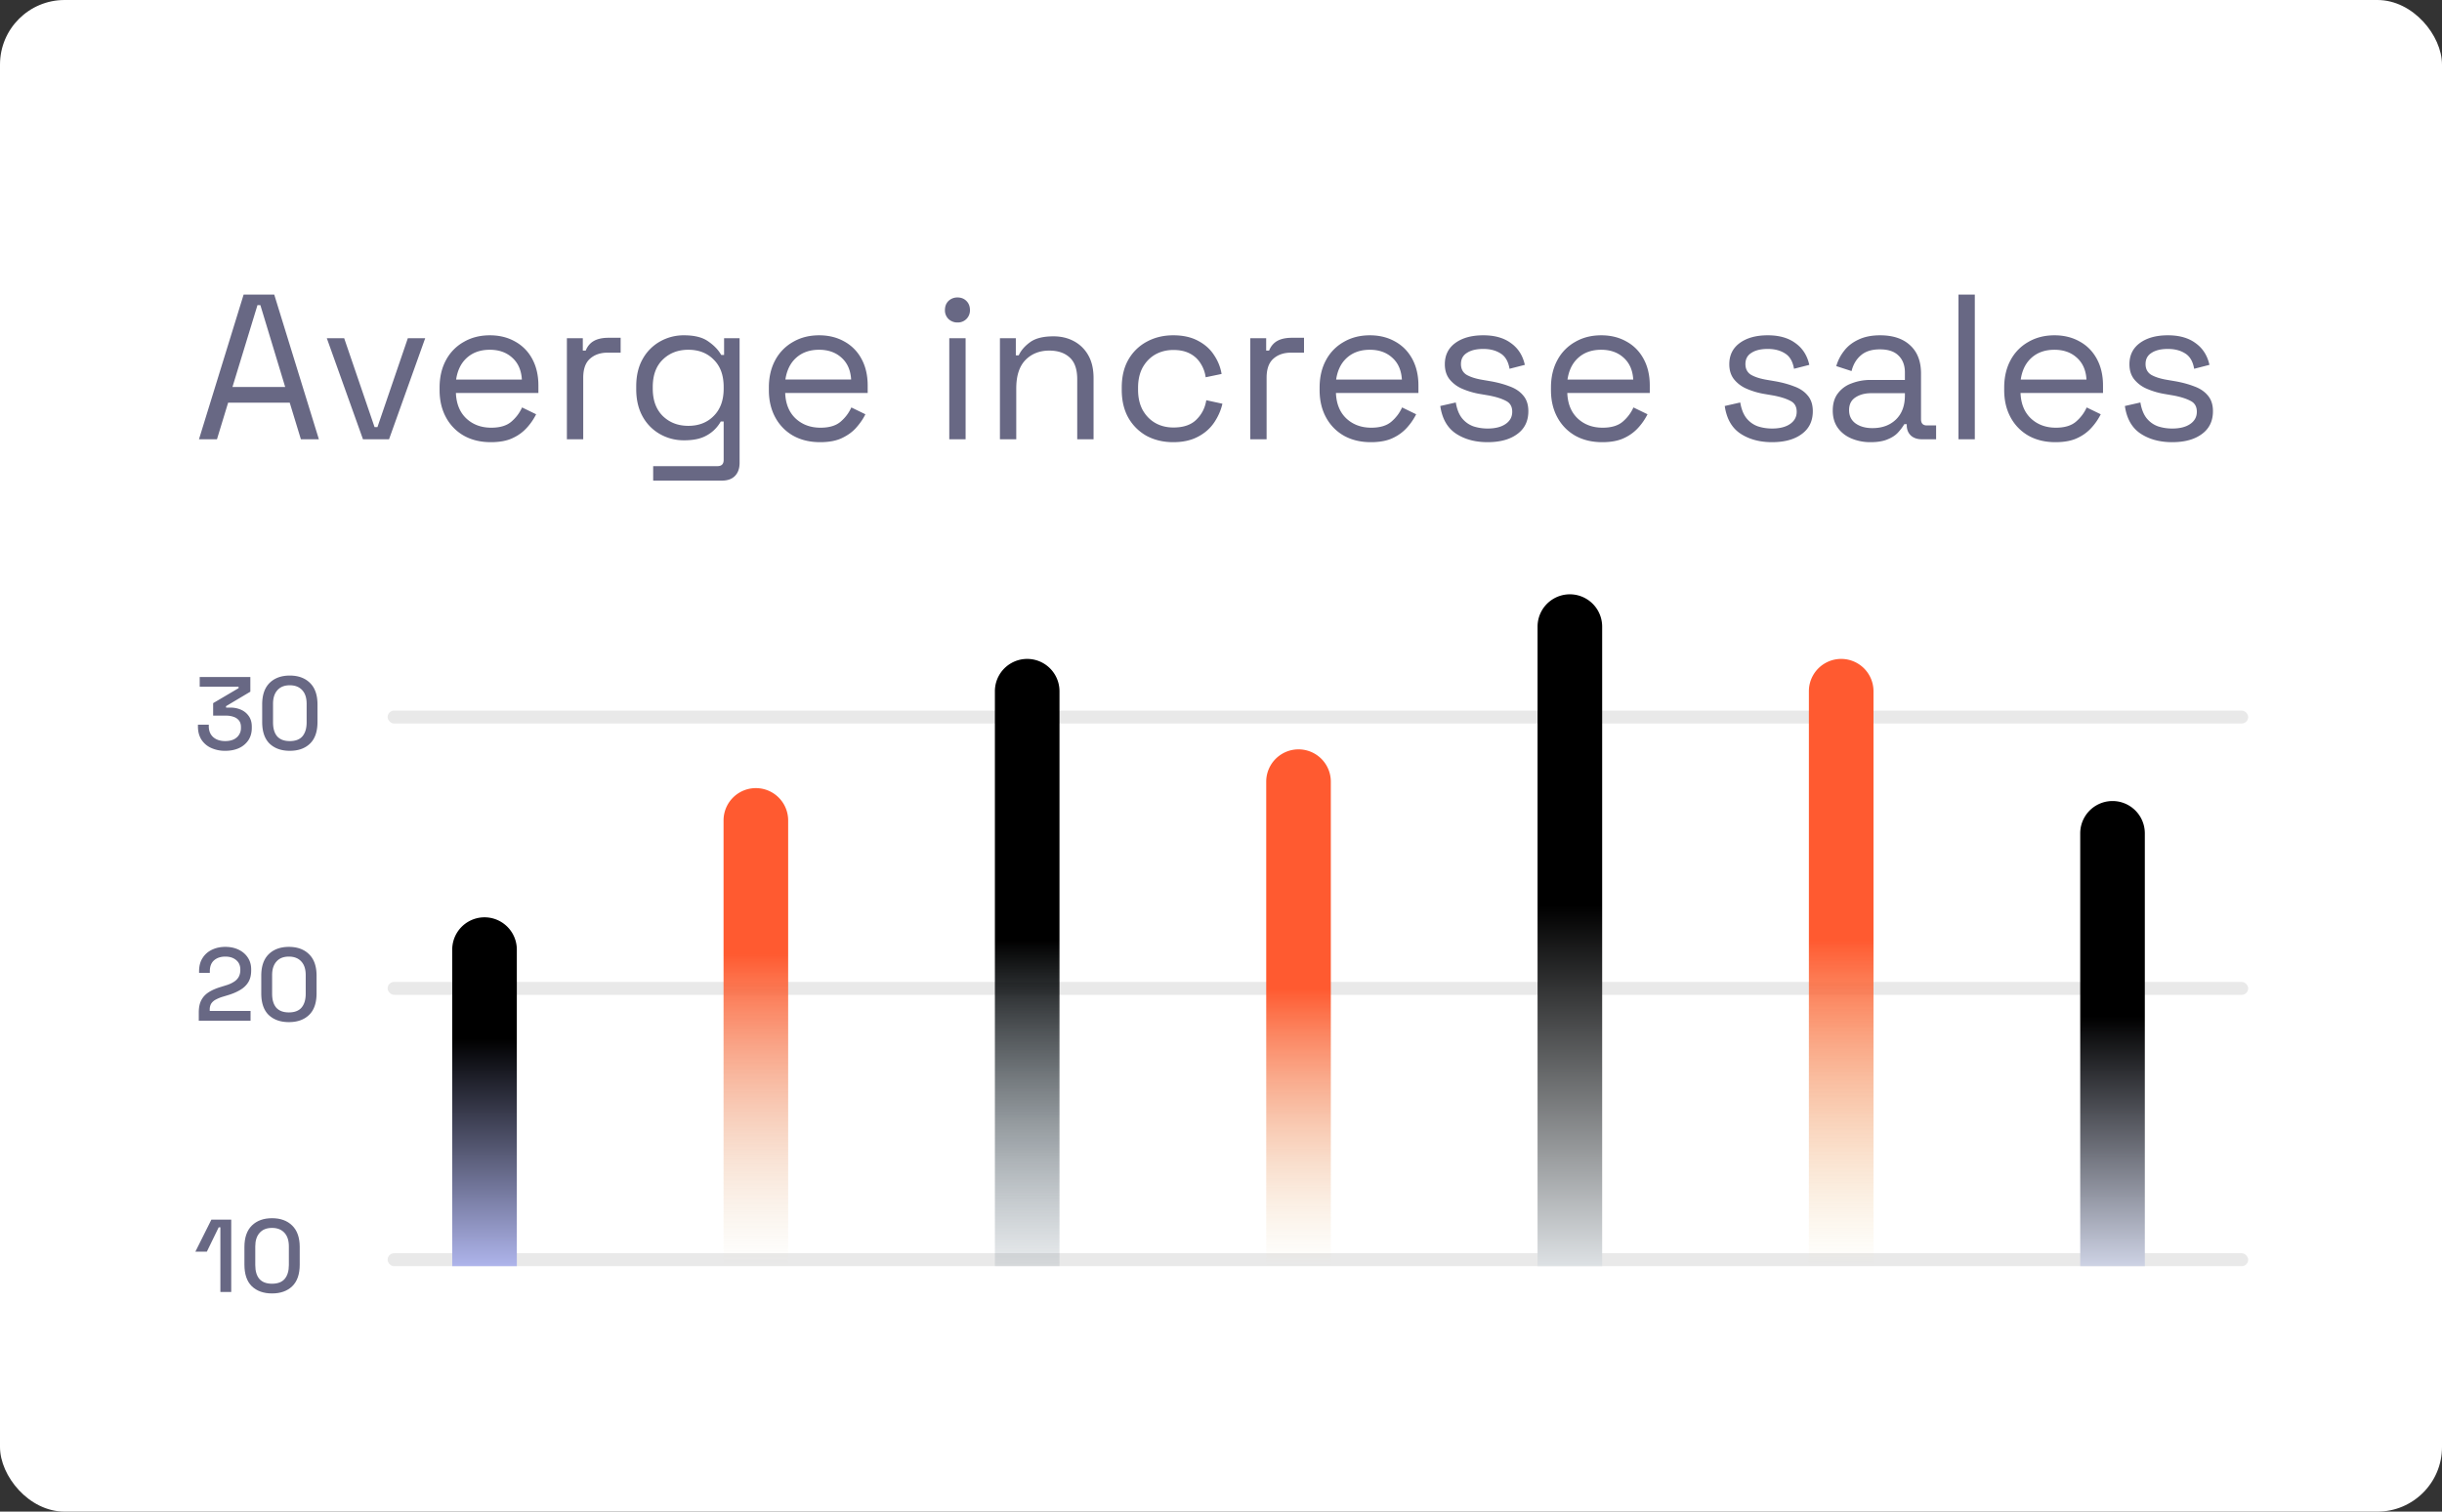
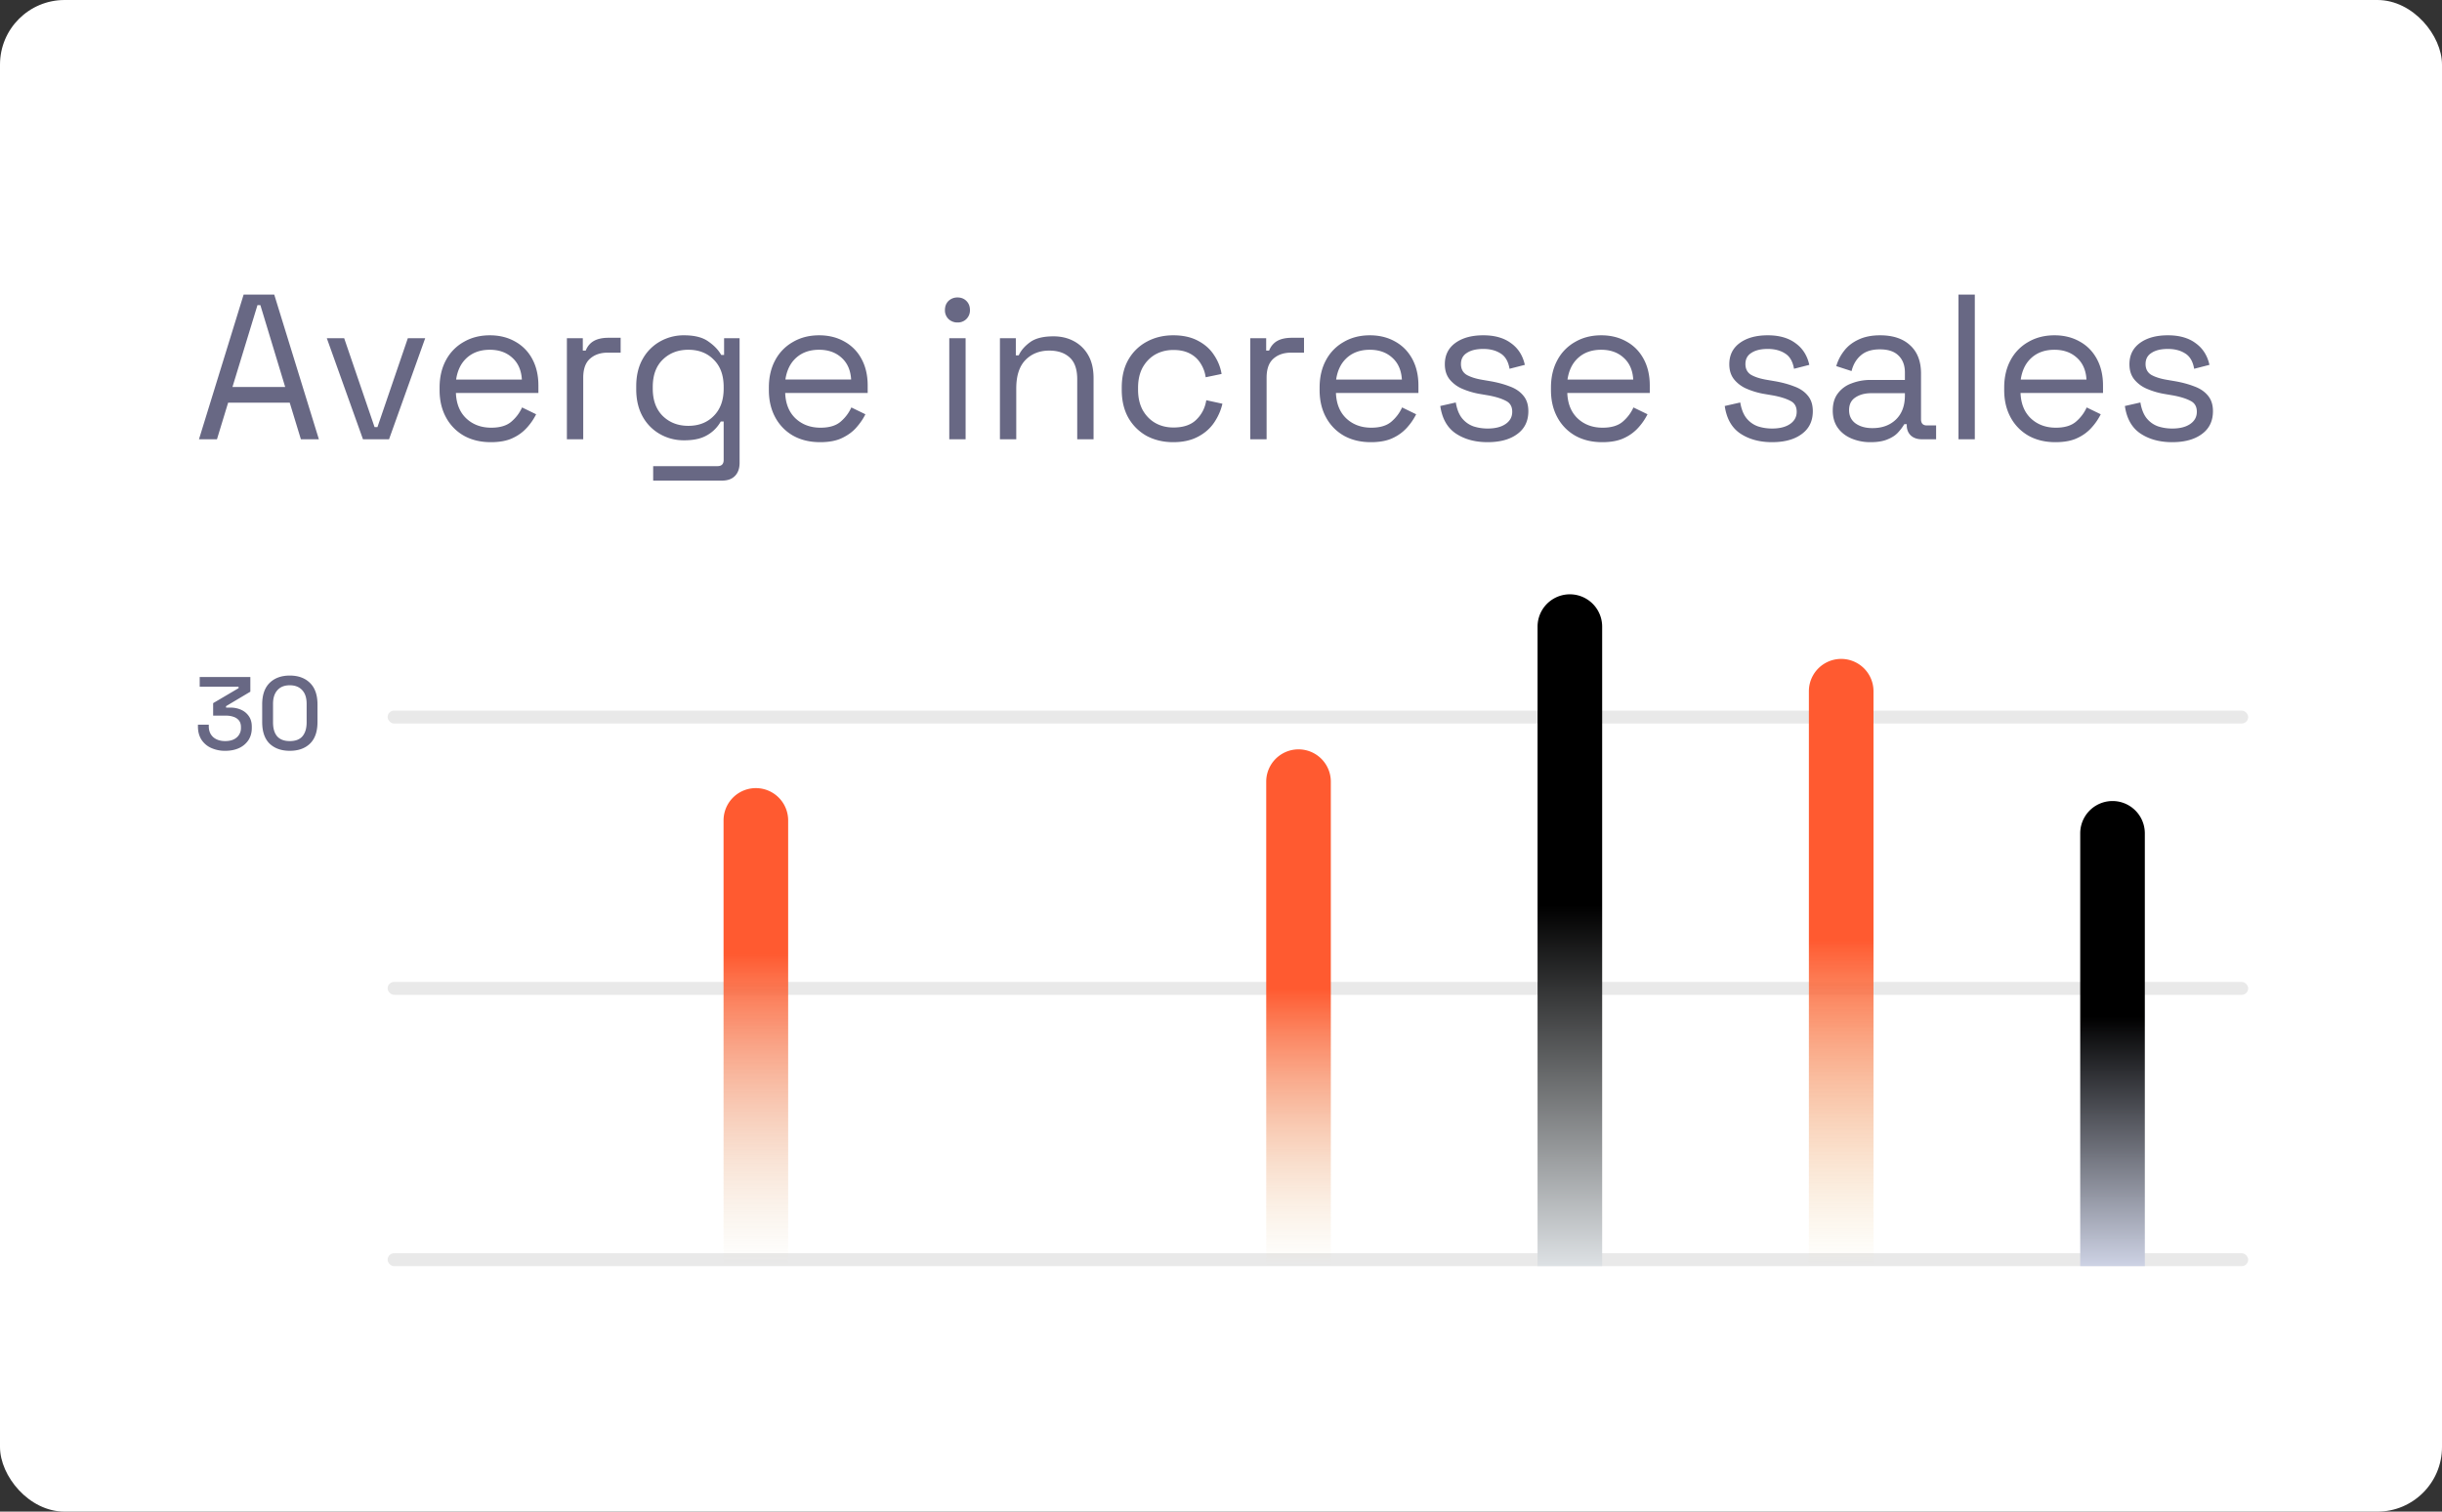
<svg xmlns="http://www.w3.org/2000/svg" width="189" height="117" fill="none">
  <rect width="100%" height="100%" fill="#333333" stroke="none" />
  <rect width="189" height="117" rx="5" fill="#fff" />
  <path d="M15.4 34l3.456-11.2h2.368L24.68 34h-1.392l-.864-2.832h-4.768L16.792 34H15.4zm2.592-4.048h4.08l-1.92-6.336h-.224l-1.936 6.336zM28.093 34l-2.8-7.824h1.344l2.352 6.88h.224l2.352-6.88h1.344L30.11 34h-2.016zm9.897.224c-.79 0-1.483-.165-2.08-.496a3.576 3.576 0 01-1.392-1.424c-.33-.608-.496-1.312-.496-2.112V30c0-.81.166-1.52.496-2.128a3.5 3.5 0 011.376-1.408c.587-.341 1.259-.512 2.016-.512.736 0 1.387.16 1.952.48a3.29 3.29 0 011.328 1.344c.32.587.48 1.275.48 2.064v.576h-6.384c.032.843.304 1.504.816 1.984.512.47 1.152.704 1.92.704.672 0 1.19-.155 1.552-.464.363-.31.64-.677.832-1.104l1.088.528a4.55 4.55 0 01-.672.992 3.31 3.31 0 01-1.104.832c-.448.224-1.024.336-1.728.336zm-2.688-4.848h5.088c-.043-.725-.293-1.29-.752-1.696-.448-.405-1.024-.608-1.728-.608-.714 0-1.301.203-1.76.608-.459.405-.741.97-.848 1.696zM43.875 34v-7.824h1.232v.96h.224c.138-.341.352-.592.64-.752.288-.16.667-.24 1.136-.24h.928v1.152h-1.008c-.566 0-1.024.16-1.376.48-.342.31-.512.795-.512 1.456V34h-1.264zm5.366-3.872v-.224c0-.821.165-1.525.496-2.112a3.5 3.5 0 011.344-1.36 3.703 3.703 0 011.856-.48c.821 0 1.45.16 1.888.48.448.31.778.656.992 1.04h.224v-1.296h1.2v9.648c0 .427-.117.763-.352 1.008s-.576.368-1.024.368h-5.312v-1.12h4.976c.32 0 .48-.16.48-.48v-2.976h-.224a2.86 2.86 0 01-.544.688 2.82 2.82 0 01-.912.56c-.373.139-.837.208-1.392.208-.672 0-1.29-.16-1.856-.48a3.504 3.504 0 01-1.344-1.36c-.33-.597-.496-1.301-.496-2.112zm4.032 2.832c.81 0 1.466-.256 1.968-.768.512-.512.768-1.216.768-2.112v-.128c0-.907-.256-1.61-.768-2.112-.502-.512-1.157-.768-1.968-.768-.8 0-1.462.256-1.984.768-.512.501-.768 1.205-.768 2.112v.128c0 .896.256 1.6.768 2.112.523.512 1.184.768 1.984.768zm10.201 1.264c-.789 0-1.482-.165-2.08-.496a3.576 3.576 0 01-1.392-1.424c-.33-.608-.495-1.312-.495-2.112V30c0-.81.165-1.52.495-2.128a3.503 3.503 0 011.377-1.408c.586-.341 1.258-.512 2.016-.512.735 0 1.386.16 1.952.48a3.29 3.29 0 011.328 1.344c.32.587.48 1.275.48 2.064v.576H60.77c.032.843.304 1.504.816 1.984.513.47 1.153.704 1.92.704.672 0 1.19-.155 1.552-.464.363-.31.64-.677.832-1.104l1.088.528c-.16.33-.383.661-.671.992-.278.33-.646.608-1.105.832-.448.224-1.023.336-1.727.336zm-2.688-4.848h5.088c-.042-.725-.293-1.29-.751-1.696-.449-.405-1.025-.608-1.729-.608-.714 0-1.3.203-1.76.608-.458.405-.74.97-.848 1.696zM73.47 34v-7.824h1.264V34H73.47zm.64-9.04a.987.987 0 01-.704-.272.933.933 0 01-.272-.688c0-.288.09-.523.272-.704a.987.987 0 01.704-.272c.277 0 .506.09.688.272.181.181.272.416.272.704a.934.934 0 01-.272.688.932.932 0 01-.688.272zM77.39 34v-7.824h1.231v1.328h.225c.17-.373.458-.71.864-1.008.415-.31 1.023-.464 1.823-.464.587 0 1.11.123 1.569.368a2.75 2.75 0 011.12 1.088c.277.48.415 1.072.415 1.776V34h-1.264v-4.64c0-.779-.197-1.344-.591-1.696-.385-.352-.907-.528-1.569-.528-.757 0-1.376.245-1.855.736-.47.49-.704 1.221-.704 2.192V34H77.39zm13.412.224c-.757 0-1.44-.16-2.048-.48a3.685 3.685 0 01-1.424-1.408c-.341-.608-.512-1.328-.512-2.16V30c0-.843.17-1.563.512-2.16a3.573 3.573 0 011.424-1.392c.608-.33 1.29-.496 2.048-.496.747 0 1.381.139 1.904.416.533.277.95.645 1.248 1.104.31.459.507.95.592 1.472l-1.232.256a2.624 2.624 0 00-.384-1.056 2.1 2.1 0 00-.816-.768c-.352-.192-.784-.288-1.296-.288-.523 0-.992.117-1.408.352-.405.235-.73.57-.976 1.008-.235.437-.352.96-.352 1.568v.144c0 .608.117 1.13.352 1.568.245.437.57.773.976 1.008.416.235.885.352 1.408.352.779 0 1.37-.203 1.776-.608.416-.405.672-.907.768-1.504l1.248.272c-.117.512-.33.997-.64 1.456-.31.459-.73.827-1.264 1.104-.523.277-1.157.416-1.904.416zM96.766 34v-7.824h1.231v.96h.225c.138-.341.352-.592.64-.752.288-.16.666-.24 1.136-.24h.928v1.152h-1.008c-.566 0-1.025.16-1.377.48-.34.31-.511.795-.511 1.456V34h-1.264zm9.334.224c-.79 0-1.483-.165-2.08-.496a3.567 3.567 0 01-1.392-1.424c-.331-.608-.496-1.312-.496-2.112V30c0-.81.165-1.52.496-2.128a3.492 3.492 0 011.376-1.408c.586-.341 1.258-.512 2.016-.512.736 0 1.386.16 1.952.48.565.31 1.008.757 1.328 1.344.32.587.48 1.275.48 2.064v.576h-6.384c.032.843.304 1.504.816 1.984.512.47 1.152.704 1.92.704.672 0 1.189-.155 1.552-.464.362-.31.64-.677.832-1.104l1.088.528a4.55 4.55 0 01-.672.992 3.33 3.33 0 01-1.104.832c-.448.224-1.024.336-1.728.336zm-2.688-4.848h5.088c-.043-.725-.294-1.29-.752-1.696-.448-.405-1.024-.608-1.728-.608-.715 0-1.302.203-1.76.608-.459.405-.742.97-.848 1.696zm11.724 4.848c-.97 0-1.792-.224-2.464-.672-.661-.448-1.061-1.157-1.2-2.128l1.2-.272c.086.512.246.917.48 1.216.235.288.523.496.864.624.352.117.726.176 1.12.176.587 0 1.051-.117 1.392-.352.342-.235.512-.55.512-.944 0-.405-.165-.688-.496-.848-.32-.17-.762-.31-1.328-.416l-.656-.112a5.922 5.922 0 01-1.376-.4 2.527 2.527 0 01-.992-.736c-.245-.31-.368-.699-.368-1.168 0-.704.272-1.253.816-1.648.544-.395 1.264-.592 2.16-.592.886 0 1.6.203 2.144.608.555.395.912.955 1.072 1.68l-1.184.304c-.096-.565-.325-.96-.688-1.184-.362-.235-.81-.352-1.344-.352-.533 0-.954.101-1.264.304-.309.192-.464.48-.464.864 0 .373.144.65.432.832.299.17.694.299 1.184.384l.656.112c.555.096 1.051.23 1.488.4.448.16.8.395 1.056.704.267.31.4.715.4 1.216 0 .768-.288 1.36-.864 1.776-.565.416-1.328.624-2.288.624zm8.87 0c-.79 0-1.483-.165-2.08-.496a3.567 3.567 0 01-1.392-1.424c-.331-.608-.496-1.312-.496-2.112V30c0-.81.165-1.52.496-2.128a3.492 3.492 0 011.376-1.408c.586-.341 1.258-.512 2.016-.512.736 0 1.386.16 1.952.48.565.31 1.008.757 1.328 1.344.32.587.48 1.275.48 2.064v.576h-6.384c.032.843.304 1.504.816 1.984.512.47 1.152.704 1.92.704.672 0 1.189-.155 1.552-.464.362-.31.64-.677.832-1.104l1.088.528a4.55 4.55 0 01-.672.992 3.33 3.33 0 01-1.104.832c-.448.224-1.024.336-1.728.336zm-2.688-4.848h5.088c-.043-.725-.294-1.29-.752-1.696-.448-.405-1.024-.608-1.728-.608-.715 0-1.302.203-1.76.608-.459.405-.742.97-.848 1.696zm15.834 4.848c-.971 0-1.792-.224-2.464-.672-.661-.448-1.061-1.157-1.2-2.128l1.2-.272c.085.512.245.917.48 1.216.235.288.523.496.864.624.352.117.725.176 1.12.176.587 0 1.051-.117 1.392-.352.341-.235.512-.55.512-.944 0-.405-.165-.688-.496-.848-.32-.17-.763-.31-1.328-.416l-.656-.112a5.922 5.922 0 01-1.376-.4 2.52 2.52 0 01-.992-.736c-.245-.31-.368-.699-.368-1.168 0-.704.272-1.253.816-1.648.544-.395 1.264-.592 2.16-.592.885 0 1.6.203 2.144.608.555.395.912.955 1.072 1.68l-1.184.304c-.096-.565-.325-.96-.688-1.184-.363-.235-.811-.352-1.344-.352s-.955.101-1.264.304c-.309.192-.464.48-.464.864 0 .373.144.65.432.832.299.17.693.299 1.184.384l.656.112c.555.096 1.051.23 1.488.4.448.16.8.395 1.056.704.267.31.4.715.4 1.216 0 .768-.288 1.36-.864 1.776-.565.416-1.328.624-2.288.624zm7.623 0a3.74 3.74 0 01-1.488-.288c-.448-.192-.8-.47-1.056-.832-.256-.363-.384-.805-.384-1.328 0-.533.128-.97.384-1.312a2.265 2.265 0 011.056-.784 3.976 3.976 0 011.504-.272h2.64v-.576c0-.555-.165-.992-.496-1.312-.32-.32-.8-.48-1.44-.48-.629 0-1.12.155-1.472.464-.352.299-.592.704-.72 1.216l-1.184-.384c.128-.437.331-.832.608-1.184.277-.363.645-.65 1.104-.864.469-.224 1.029-.336 1.68-.336 1.003 0 1.781.261 2.336.784.555.512.832 1.237.832 2.176v3.536c0 .32.149.48.448.48h.72V34h-1.104c-.352 0-.635-.096-.848-.288-.213-.203-.32-.47-.32-.8v-.08h-.192a3.803 3.803 0 01-.48.64c-.192.213-.459.39-.8.528-.341.15-.784.224-1.328.224zm.144-1.088c.747 0 1.349-.219 1.808-.656.469-.448.704-1.072.704-1.872v-.176h-2.592c-.501 0-.917.112-1.248.336-.32.213-.48.539-.48.976 0 .437.165.779.496 1.024.341.245.779.368 1.312.368zm6.659.864V22.8h1.264V34h-1.264zm7.506.224c-.789 0-1.483-.165-2.08-.496a3.58 3.58 0 01-1.392-1.424c-.331-.608-.496-1.312-.496-2.112V30c0-.81.165-1.52.496-2.128a3.498 3.498 0 011.376-1.408c.587-.341 1.259-.512 2.016-.512.736 0 1.387.16 1.952.48.565.31 1.008.757 1.328 1.344.32.587.48 1.275.48 2.064v.576h-6.384c.032.843.304 1.504.816 1.984.512.47 1.152.704 1.92.704.672 0 1.189-.155 1.552-.464.363-.31.64-.677.832-1.104l1.088.528a4.55 4.55 0 01-.672.992 3.31 3.31 0 01-1.104.832c-.448.224-1.024.336-1.728.336zm-2.688-4.848h5.088c-.043-.725-.293-1.29-.752-1.696-.448-.405-1.024-.608-1.728-.608-.715 0-1.301.203-1.76.608-.459.405-.741.97-.848 1.696zm11.725 4.848c-.971 0-1.792-.224-2.464-.672-.662-.448-1.062-1.157-1.2-2.128l1.2-.272c.085.512.245.917.48 1.216.234.288.522.496.864.624.352.117.725.176 1.12.176.586 0 1.05-.117 1.392-.352.341-.235.512-.55.512-.944 0-.405-.166-.688-.496-.848-.32-.17-.763-.31-1.328-.416l-.656-.112a5.908 5.908 0 01-1.376-.4 2.52 2.52 0 01-.992-.736c-.246-.31-.368-.699-.368-1.168 0-.704.272-1.253.816-1.648.544-.395 1.264-.592 2.16-.592.885 0 1.6.203 2.144.608.554.395.912.955 1.072 1.68l-1.184.304c-.096-.565-.326-.96-.688-1.184-.363-.235-.811-.352-1.344-.352-.534 0-.955.101-1.264.304-.31.192-.464.48-.464.864 0 .373.144.65.432.832.298.17.693.299 1.184.384l.656.112c.554.096 1.05.23 1.488.4.448.16.8.395 1.056.704.266.31.4.715.4 1.216 0 .768-.288 1.36-.864 1.776-.566.416-1.328.624-2.288.624zM17.432 58.112a2.57 2.57 0 01-1.096-.224 1.75 1.75 0 01-.752-.648c-.176-.283-.264-.619-.264-1.008v-.144h.84v.128c0 .352.115.632.344.84.235.203.544.304.928.304s.683-.096.896-.288a.937.937 0 00.32-.728v-.072c0-.208-.05-.376-.152-.504a.864.864 0 00-.408-.28 1.631 1.631 0 00-.576-.096h-1.016v-.968l1.968-1.16v-.112h-3.008V52.4h3.92v1.136l-1.88 1.12v.112h.344c.283 0 .55.053.8.16.25.107.453.27.608.488.16.219.24.496.24.832v.096c0 .357-.085.67-.256.936a1.74 1.74 0 01-.72.616c-.31.144-.67.216-1.08.216zm4.996 0c-.651 0-1.171-.184-1.56-.552-.384-.373-.576-.933-.576-1.68v-1.36c0-.73.192-1.285.576-1.664.389-.379.909-.568 1.56-.568.656 0 1.176.19 1.56.568.389.379.584.933.584 1.664v1.36c0 .747-.195 1.307-.584 1.68-.384.368-.904.552-1.56.552zm0-.752c.442 0 .77-.125.984-.376.213-.256.32-.613.32-1.072v-1.44c0-.459-.115-.81-.344-1.056-.23-.25-.55-.376-.96-.376-.416 0-.736.128-.96.384-.224.25-.336.6-.336 1.048v1.44c0 .47.106.83.32 1.08.218.245.544.368.976.368z" fill="#686884" />
  <rect x="30" y="55" width="144" height="1" rx=".5" fill="#E9E9E9" />
-   <path d="M15.384 79v-.632c0-.39.067-.71.2-.96s.323-.453.568-.608c.25-.16.552-.293.904-.4l.488-.152a2.31 2.31 0 00.56-.256c.16-.101.283-.227.368-.376.085-.155.128-.333.128-.536v-.032c0-.315-.107-.56-.32-.736-.213-.181-.493-.272-.84-.272-.357 0-.648.096-.872.288-.219.192-.328.475-.328.848v.128h-.832v-.12c0-.405.088-.747.264-1.024.176-.283.419-.499.728-.648.31-.15.656-.224 1.04-.224s.725.072 1.024.216c.304.144.541.347.712.608.176.261.264.568.264.92v.072c0 .363-.072.664-.216.904-.144.24-.344.437-.6.592-.25.155-.541.285-.872.392l-.472.144a2.82 2.82 0 00-.608.248.91.91 0 00-.336.312.952.952 0 00-.104.472v.08h3.16V79h-4.008zm6.973.112c-.65 0-1.17-.184-1.56-.552-.384-.373-.576-.933-.576-1.68v-1.36c0-.73.192-1.285.576-1.664.39-.379.91-.568 1.56-.568.656 0 1.176.19 1.56.568.39.379.584.933.584 1.664v1.36c0 .747-.194 1.307-.584 1.68-.384.368-.904.552-1.56.552zm0-.752c.443 0 .77-.125.984-.376.214-.256.32-.613.32-1.072v-1.44c0-.459-.114-.81-.344-1.056-.23-.25-.55-.376-.96-.376-.416 0-.736.128-.96.384-.224.25-.336.6-.336 1.048v1.44c0 .47.107.83.32 1.08.219.245.544.368.976.368z" fill="#686884" />
  <rect x="30" y="76" width="144" height="1" rx=".5" fill="#E9E9E9" />
-   <path d="M17.056 100v-5.008h-.128l-.92 1.888h-.888l1.24-2.48h1.536v5.6h-.84zm3.997.112c-.651 0-1.171-.184-1.56-.552-.384-.373-.576-.933-.576-1.68v-1.36c0-.73.192-1.285.576-1.664.389-.379.909-.568 1.56-.568.656 0 1.176.19 1.56.568.389.379.584.933.584 1.664v1.36c0 .747-.195 1.307-.584 1.68-.384.368-.904.552-1.56.552zm0-.752c.442 0 .77-.125.984-.376.213-.256.32-.613.32-1.072v-1.44c0-.459-.115-.81-.344-1.056-.23-.25-.55-.376-.96-.376-.416 0-.736.128-.96.384-.224.25-.336.6-.336 1.048v1.44c0 .47.106.83.32 1.08.218.245.544.368.976.368z" fill="#686884" />
  <rect x="30" y="97" width="144" height="1" rx=".5" fill="#E9E9E9" />
-   <path d="M35 73.5a2.5 2.5 0 015 0V98h-5V73.5z" fill="url(#paint0_linear_1_6026)" />
  <path d="M56 63.5a2.5 2.5 0 015 0V98h-5V63.5z" fill="url(#paint1_linear_1_6026)" />
-   <path d="M77 53.5a2.5 2.5 0 015 0V98h-5V53.5z" fill="url(#paint2_linear_1_6026)" />
  <path d="M98 60.5a2.5 2.5 0 015 0V98h-5V60.5z" fill="url(#paint3_linear_1_6026)" />
  <path d="M140 53.5a2.5 2.5 0 115 0V98h-5V53.5z" fill="url(#paint4_linear_1_6026)" />
  <path d="M161 64.5a2.5 2.5 0 115 0V98h-5V64.5z" fill="url(#paint5_linear_1_6026)" />
  <path d="M119 48.5a2.5 2.5 0 115 0V98h-5V48.5z" fill="url(#paint6_linear_1_6026)" />
  <defs>
    <linearGradient id="paint0_linear_1_6026" x1="37.5" y1="71" x2="37.5" y2="98" gradientUnits="userSpaceOnUse">
      <stop offset=".347" stop-color="$color-black" />
      <stop offset="1" stop-color="#AEB4EB" />
    </linearGradient>
    <linearGradient id="paint1_linear_1_6026" x1="58.5" y1="61" x2="58.5" y2="98" gradientUnits="userSpaceOnUse">
      <stop offset=".347" stop-color="#FF5A30" />
      <stop offset="1" stop-color="#E3D4AC" stop-opacity="0" />
    </linearGradient>
    <linearGradient id="paint2_linear_1_6026" x1="79.5" y1="51" x2="79.5" y2="98" gradientUnits="userSpaceOnUse">
      <stop offset=".463" stop-color="$color-black" />
      <stop offset="1" stop-color="#526776" stop-opacity=".13" />
    </linearGradient>
    <linearGradient id="paint3_linear_1_6026" x1="100.5" y1="58" x2="100.5" y2="98" gradientUnits="userSpaceOnUse">
      <stop offset=".463" stop-color="#FF5A30" />
      <stop offset="1" stop-color="#E6D29F" stop-opacity="0" />
    </linearGradient>
    <linearGradient id="paint4_linear_1_6026" x1="142.5" y1="51" x2="142.5" y2="98" gradientUnits="userSpaceOnUse">
      <stop offset=".463" stop-color="#FF5A30" />
      <stop offset="1" stop-color="#E9CF8D" stop-opacity="0" />
    </linearGradient>
    <linearGradient id="paint5_linear_1_6026" x1="163.5" y1="62" x2="163.5" y2="98" gradientUnits="userSpaceOnUse">
      <stop offset=".463" stop-color="$color-black" />
      <stop offset="1" stop-color="#CDD2E4" />
    </linearGradient>
    <linearGradient id="paint6_linear_1_6026" x1="121.5" y1="46" x2="121.5" y2="98" gradientUnits="userSpaceOnUse">
      <stop offset=".463" stop-color="$color-black" />
      <stop offset="1" stop-color="#DDE1E4" />
    </linearGradient>
  </defs>
</svg>